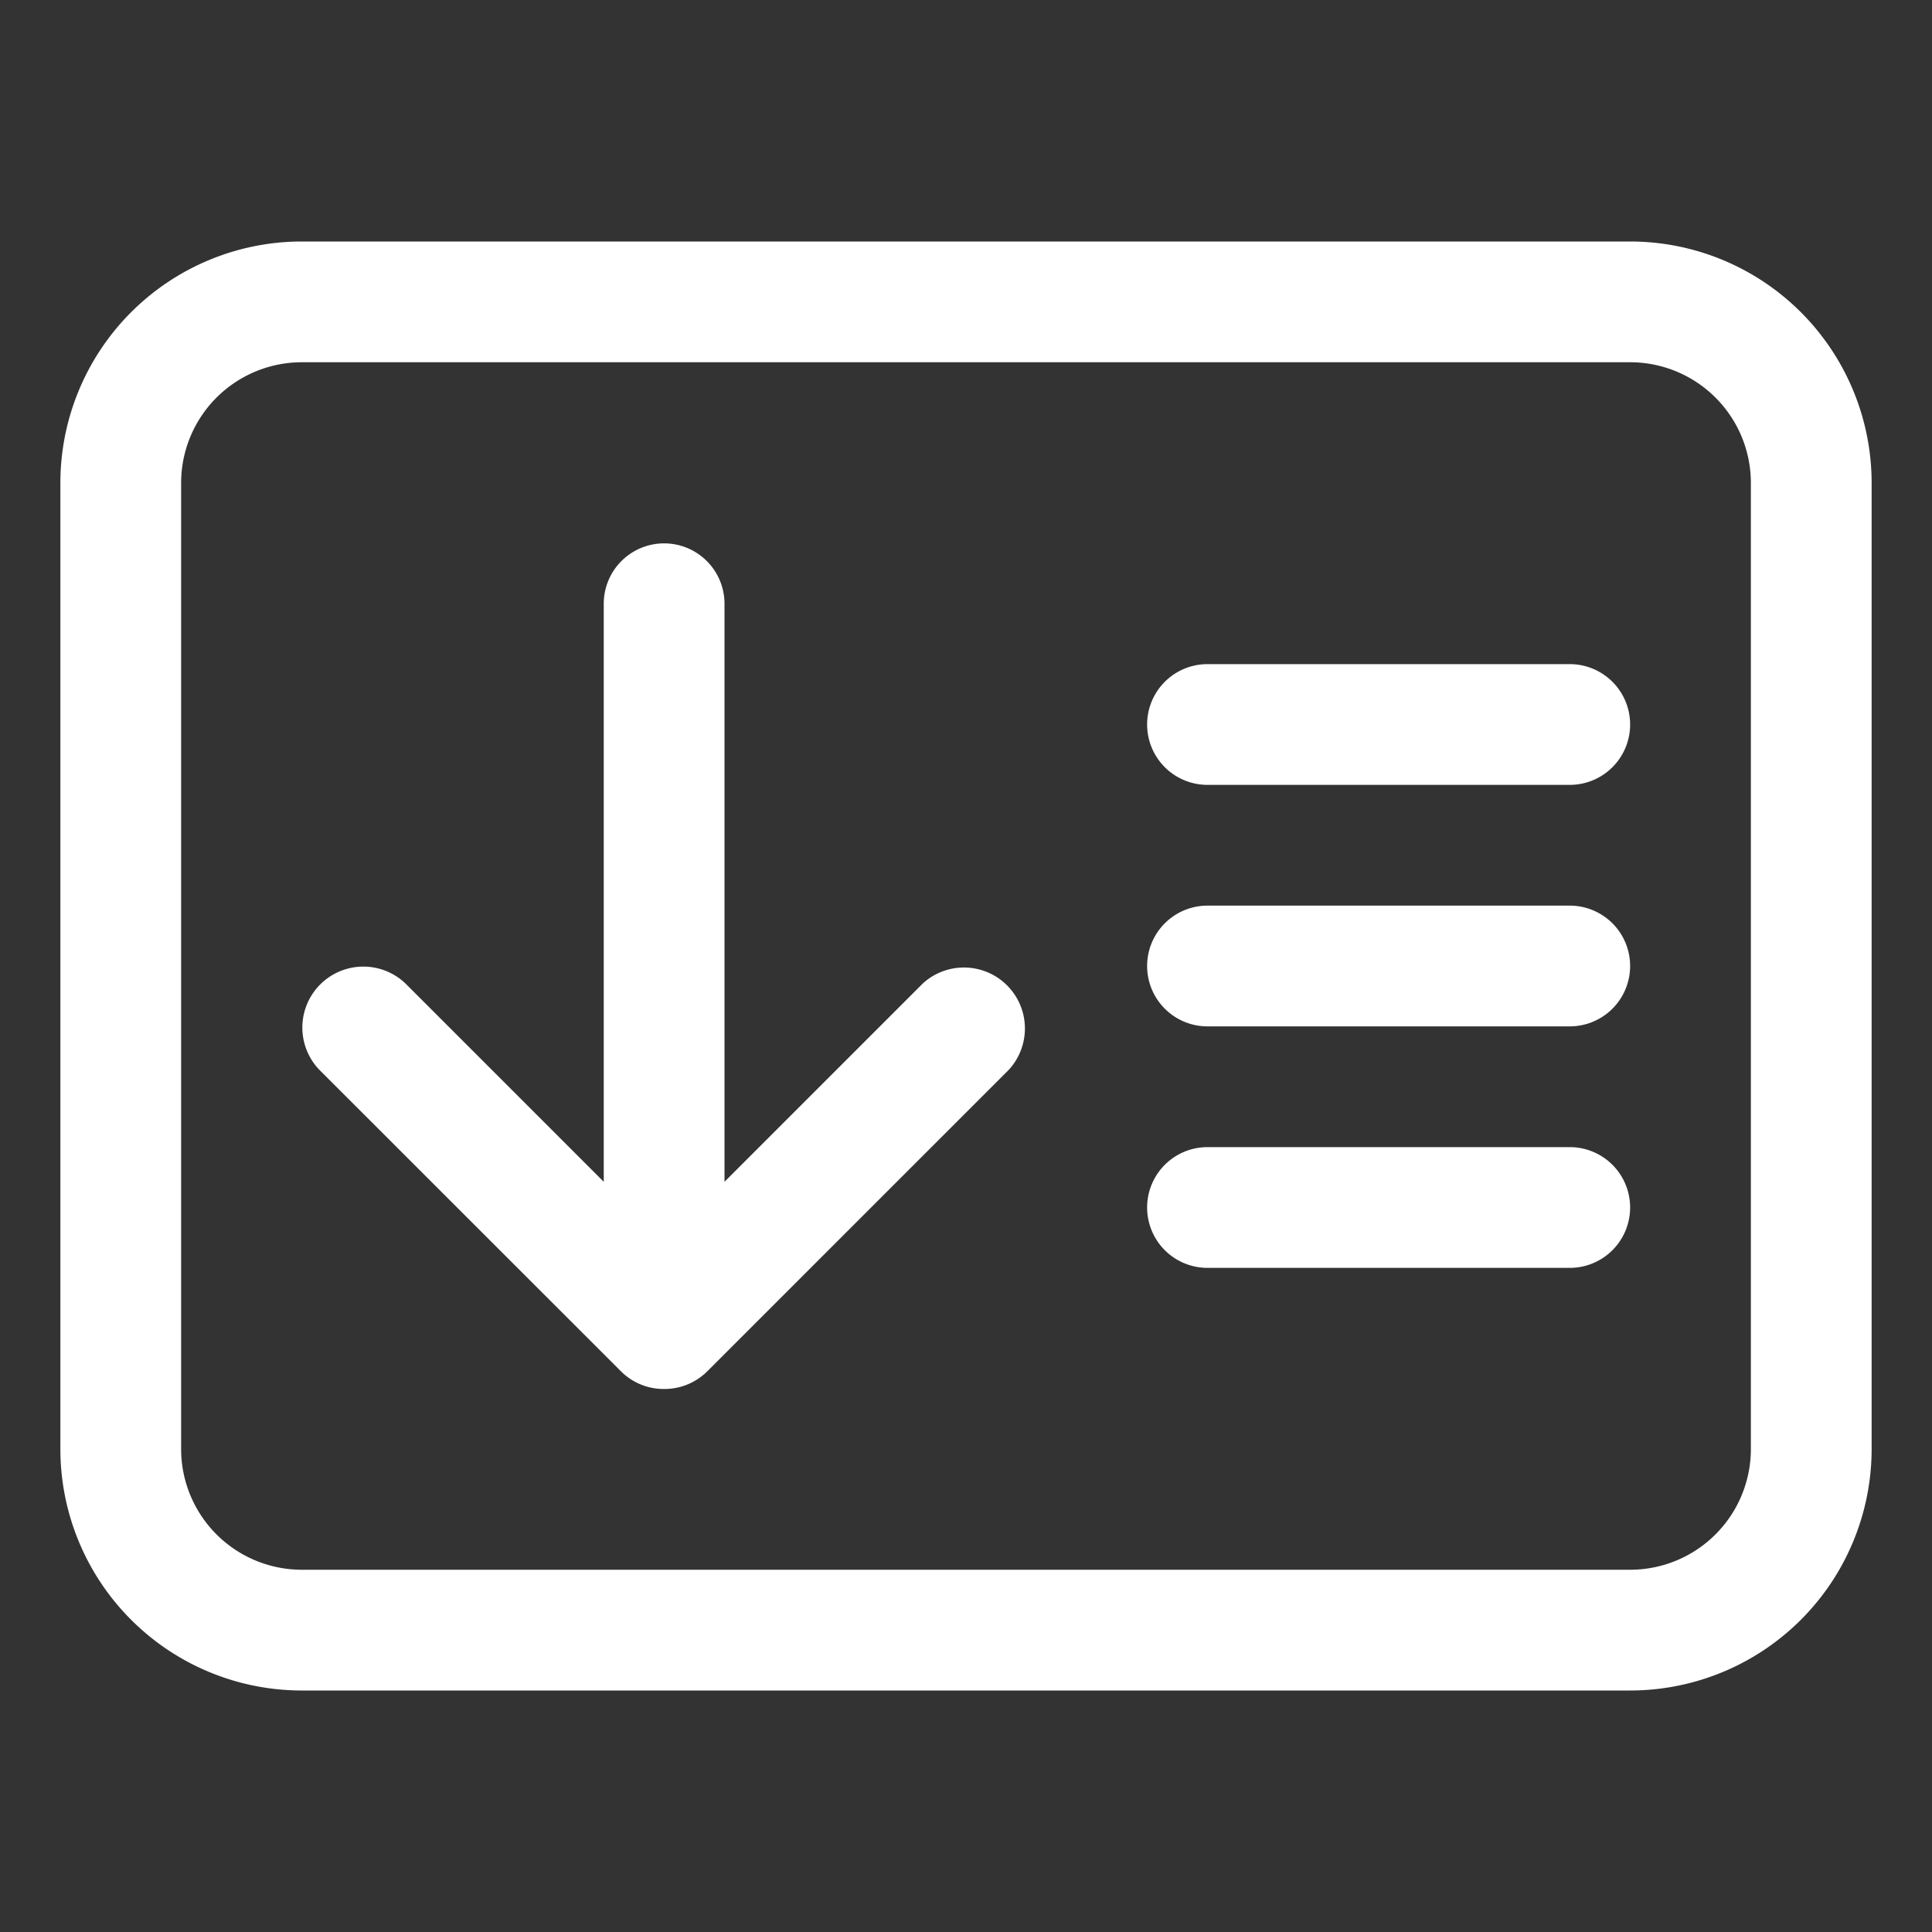
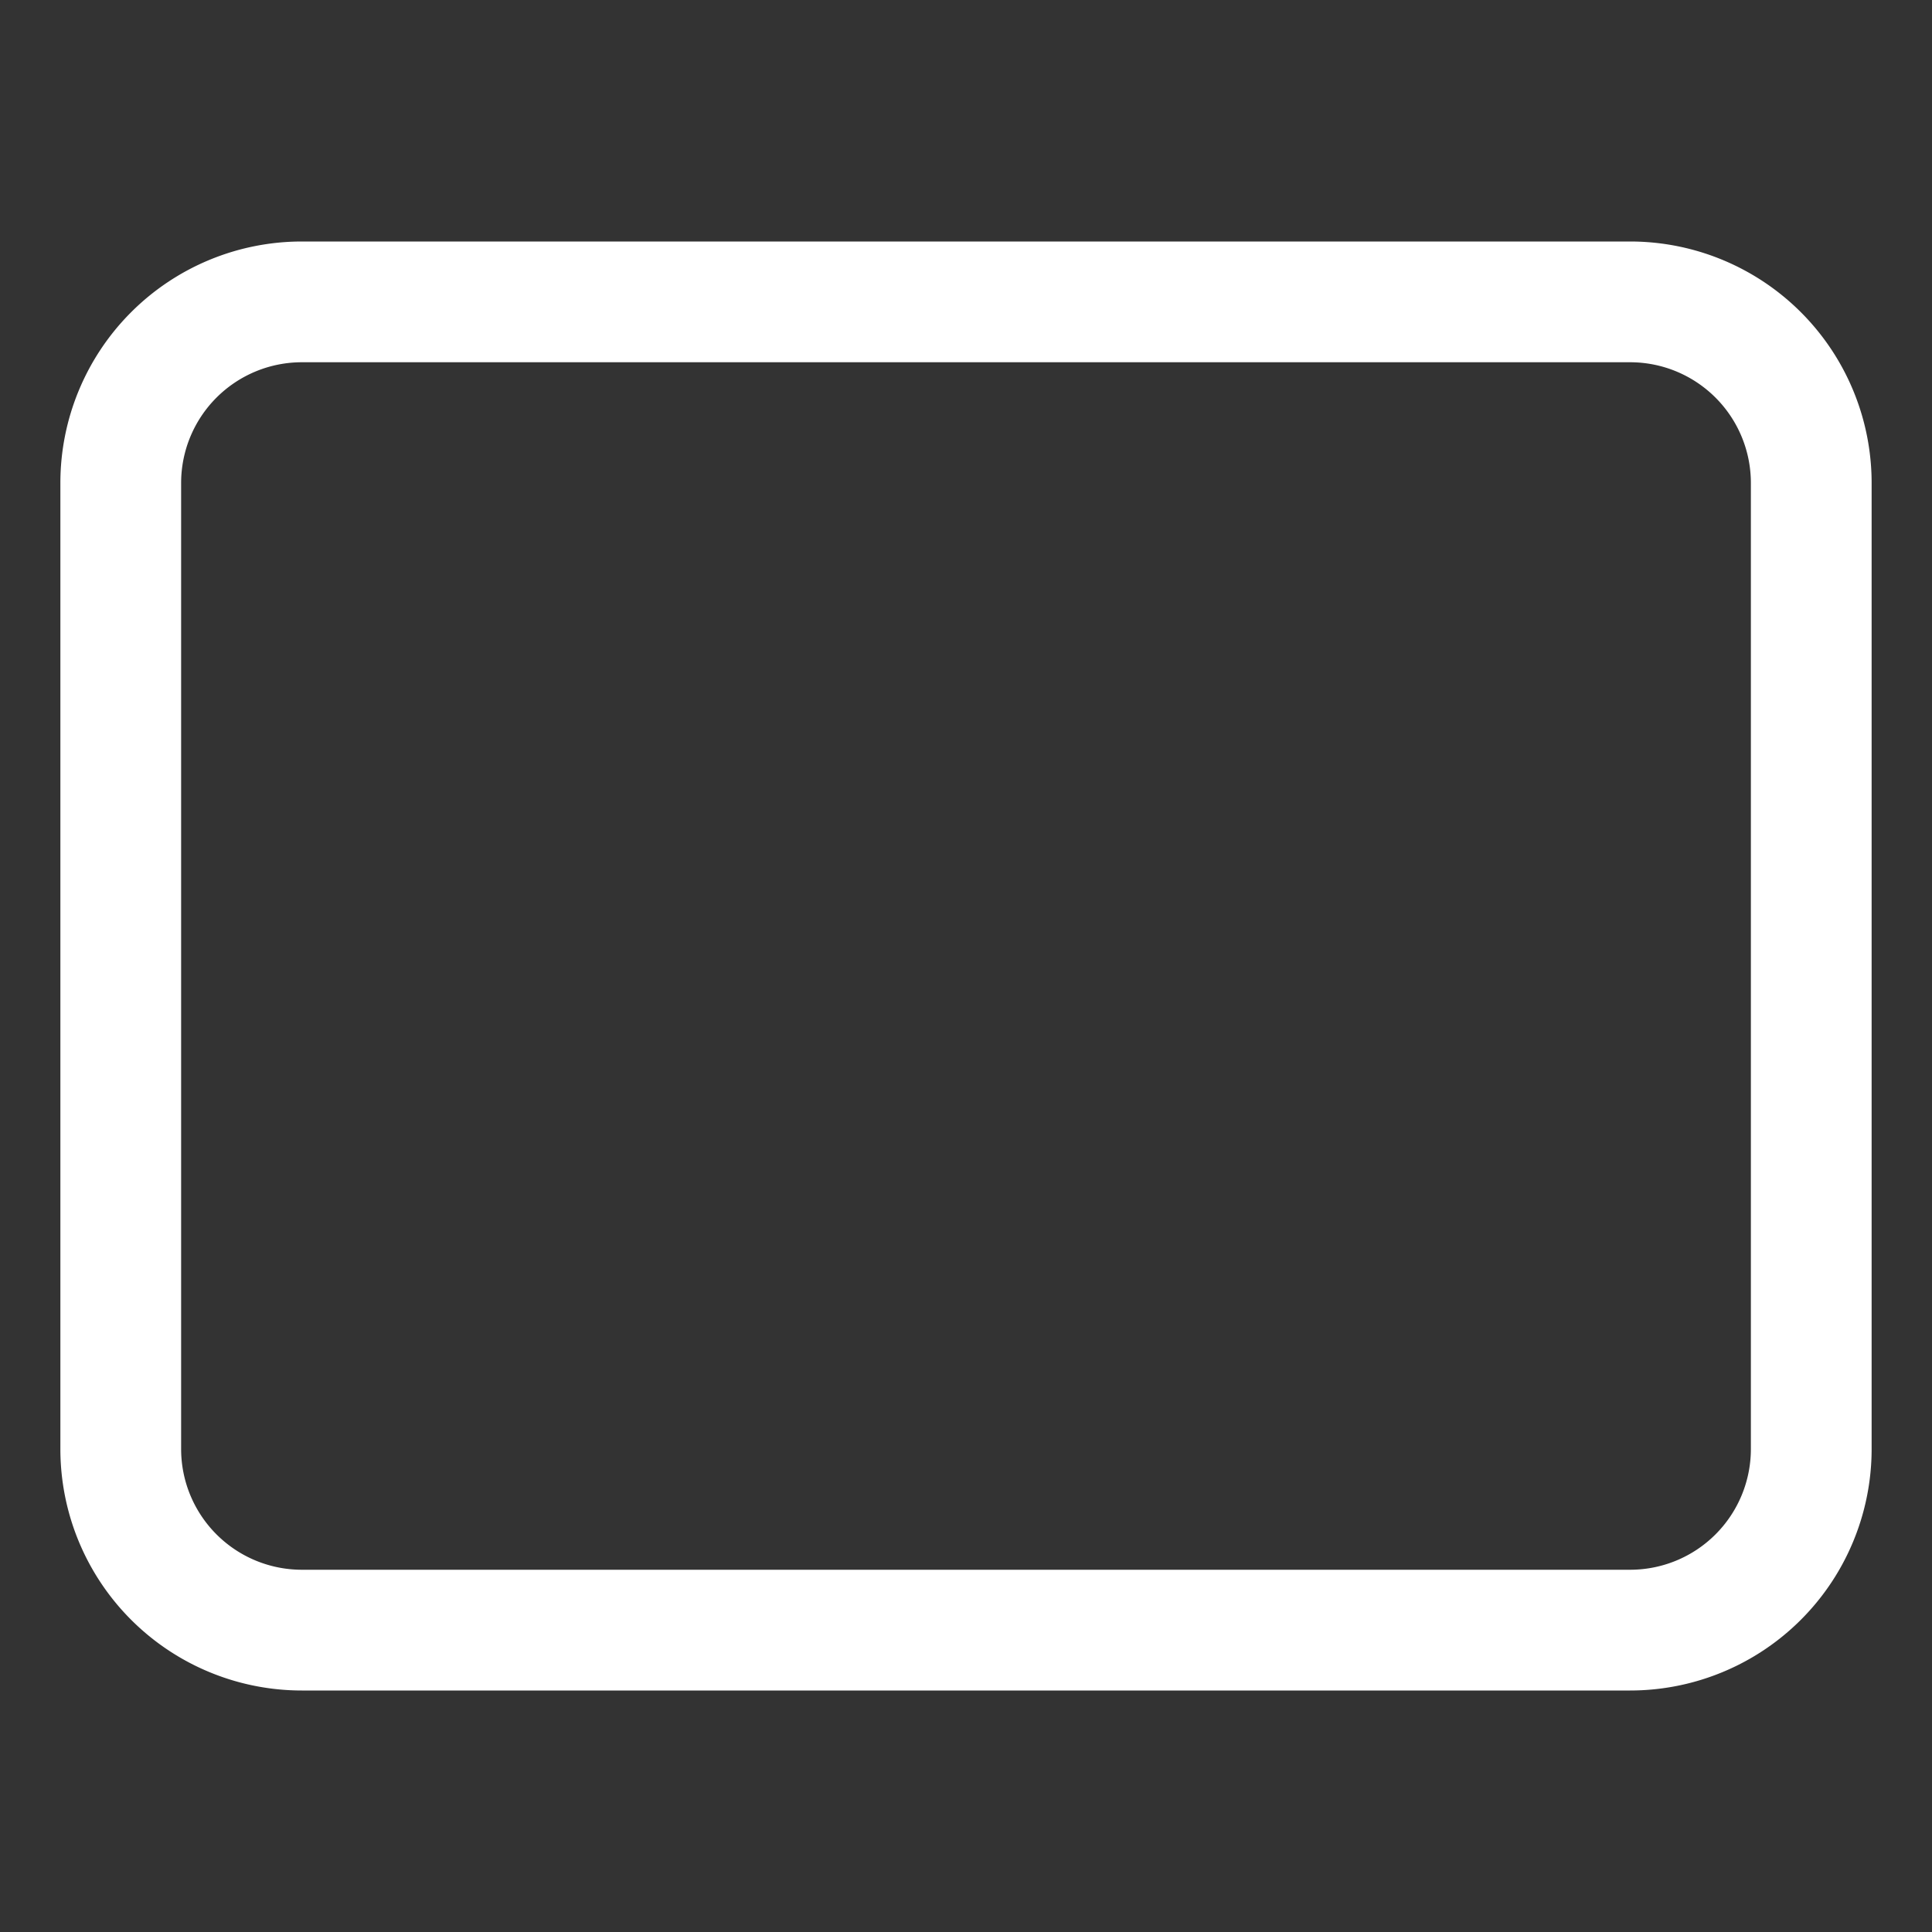
<svg xmlns="http://www.w3.org/2000/svg" t="1694053946178" class="icon" viewBox="0 0 1024 1024" version="1.1" p-id="8513" width="100" height="100">
  <rect x="0" y="0" width="1024" height="1024" fill="#333333" stroke="none" />
  <path d="M864 128h-704a128 128 0 0 0-128 128v512a128 128 0 0 0 128 128h704a128 128 0 0 0 128-128V256a128 128 0 0 0-128-128z m64 640a64 64 0 0 1-64 64h-704a64 64 0 0 1-64-64V256a64 64 0 0 1 64-64h704a64 64 0 0 1 64 64v512z" fill="#ffffff" p-id="8514" />
-   <path d="M832 480h-192a32 32 0 0 0 0 64h192a32 32 0 0 0 0-64zM832 608h-192a32 32 0 0 0 0 64h192a32 32 0 0 0 0-64zM832 352h-192a32 32 0 0 0 0 64h192a32 32 0 0 0 0-64zM489.088 521.28L384 626.368V320a32 32 0 0 0-64 0v306.368L214.912 521.28a32.32 32.32 0 0 0-45.696 45.696l159.872 159.808a32 32 0 0 0 22.912 9.408 32.128 32.128 0 0 0 22.912-9.408l159.808-159.808a32.32 32.32 0 0 0-45.632-45.696z" fill="#ffffff" p-id="8515" />
</svg>